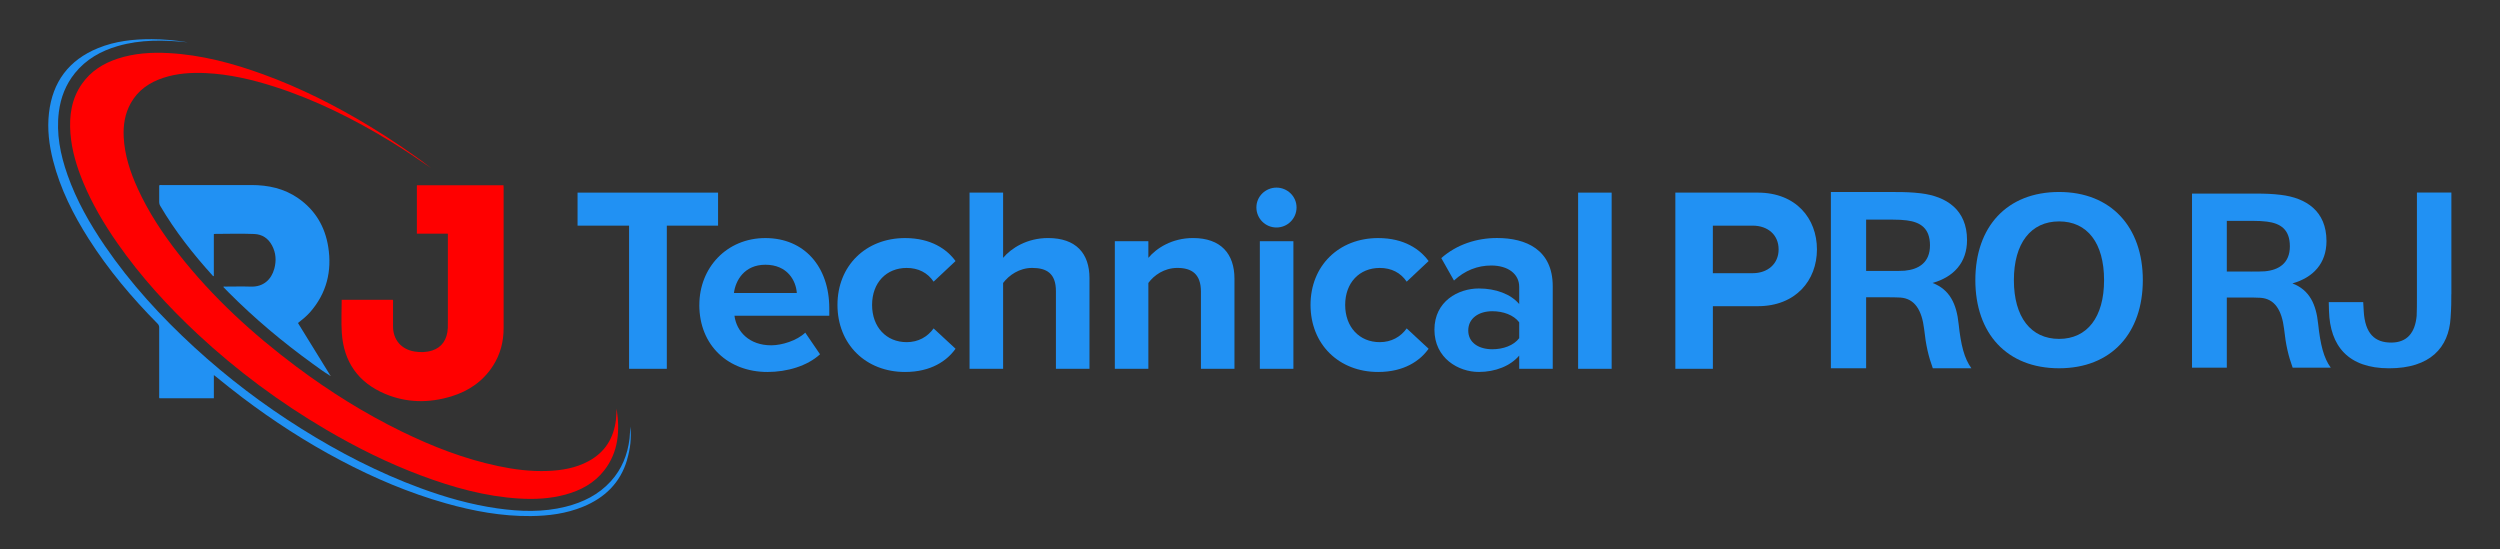
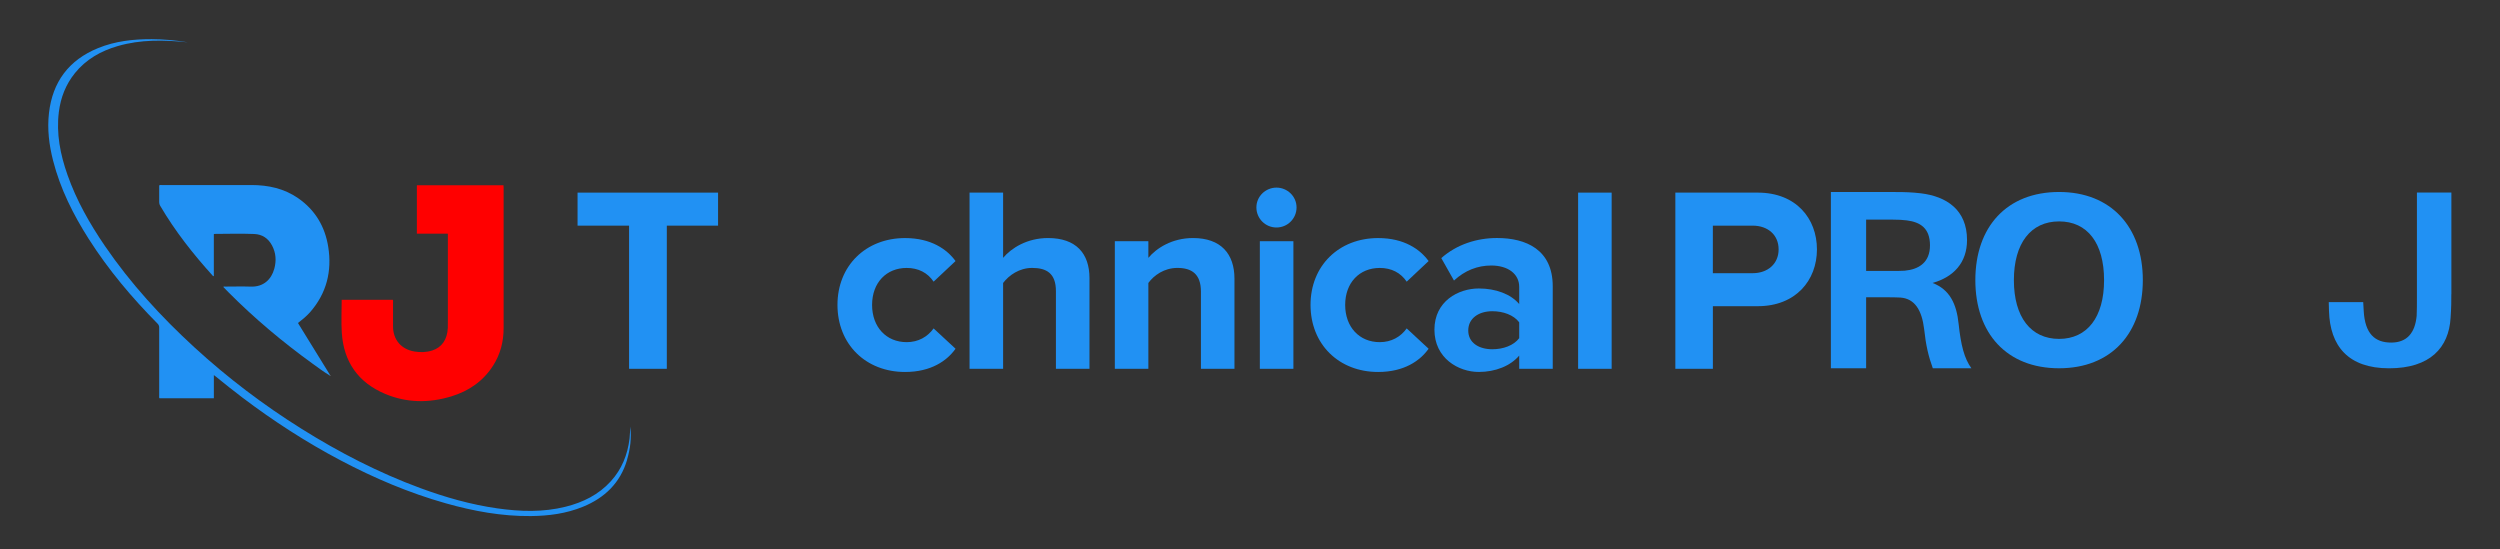
<svg xmlns="http://www.w3.org/2000/svg" viewBox="70.115 435.175 943.901 207.35" data-name="Layer 1" id="Layer_1" style="max-height: 500px" width="943.901" height="207.35">
  <rect x="70.115" y="435.175" width="943.901" height="207.35" fill="#333333" stroke="none" />
  <defs>
    <style>
      .cls-1 {
        fill: red;
      }

      .cls-1, .cls-2, .cls-3 {
        stroke-width: 0px;
      }

      .cls-2 {
        fill: #2191f3;
      }

      .cls-3 {
        fill: #fcfcfc;
      }
    </style>
  </defs>
  <path d="m814.43,574.23h-14.56c-1.64-4.53-2.61-8.58-3.28-14.85-.87-7.14-3.57-11.48-8.97-11.86-1.83-.1-3.47-.1-5.21-.1h-7.72v26.81h-13.31v-66.55h24.3c3.86,0,6.36.1,9.65.48,9.64,1.16,17.46,6.17,17.46,17.65,0,8.58-5.11,13.98-13.02,16.2,6.56,2.51,9.07,8.01,9.84,15.43.87,8.1,2.12,13.02,4.82,16.78Zm-30.58-36.75c2.32,0,3.96,0,5.4-.1,5.3-.48,9.55-3.09,9.55-9.55s-3.57-8.78-8.78-9.45c-1.54-.19-3.18-.29-5.59-.29h-9.74v19.39h9.16Z" class="cls-2" />
  <path d="m847.55,507.66c-19.75,0-31.62,13.16-31.62,33.28s11.87,33.28,31.62,33.28,31.61-13.26,31.61-33.28-11.96-33.28-31.61-33.28Zm0,55.47c-10.66,0-17.07-8.23-17.07-22.18s6.41-22.18,17.07-22.18,16.98,8.15,16.98,22.18-6.41,22.18-16.98,22.18Z" class="cls-2" />
  <g>
-     <path d="m950.11,574h-14.38c-1.62-4.48-2.57-8.48-3.24-14.67-.86-7.05-3.52-11.33-8.86-11.72-1.81-.1-3.43-.1-5.14-.1h-7.62v26.48h-13.14v-65.72h24c3.81,0,6.29.1,9.53.48,9.53,1.14,17.24,6.1,17.24,17.43,0,8.48-5.05,13.81-12.86,16,6.48,2.48,8.95,7.9,9.71,15.24.86,8,2.1,12.86,4.76,16.57Zm-30.19-36.29c2.29,0,3.9,0,5.33-.1,5.24-.48,9.43-3.05,9.43-9.43s-3.52-8.67-8.67-9.33c-1.52-.19-3.14-.29-5.52-.29h-9.62v19.14h9.05Z" class="cls-2" />
    <path d="m995.64,546.23c0,2.73,0,4.81-.28,8.96-.66,11.22-7.73,19.04-23.19,19.04s-22.35-8.39-22.72-21.68l-.09-3.3h13.01l.19,3.3c.47,8.67,4.24,11.97,10.37,11.97s9.05-3.87,9.62-10.09c.1-2.07.1-4.24.1-6.88v-39.69h13.01v38.37Z" class="cls-2" />
  </g>
  <path d="m307.63,574.42v-54.05h-19.45v-12.47h53.05v12.47h-19.35v54.05h-14.26Z" class="cls-2" />
-   <path d="m334.16,550.29c0-13.96,10.27-25.23,24.93-25.23s24.13,10.77,24.13,26.53v2.79h-35.8c.8,6.08,5.68,11.17,13.86,11.17,4.09,0,9.77-1.79,12.87-4.79l5.58,8.18c-4.79,4.39-12.37,6.68-19.85,6.68-14.66,0-25.73-9.87-25.73-25.33Zm24.93-15.16c-7.88,0-11.27,5.88-11.87,10.67h23.74c-.3-4.59-3.49-10.67-11.87-10.67Z" class="cls-2" />
-   <path d="m386.31,550.29c0-14.76,10.67-25.23,25.53-25.23,9.87,0,15.86,4.29,19.05,8.68l-8.28,7.78c-2.29-3.39-5.78-5.18-10.17-5.18-7.68,0-13.06,5.58-13.06,13.96s5.38,14.06,13.06,14.06c4.39,0,7.88-2,10.17-5.19l8.28,7.68c-3.19,4.49-9.18,8.77-19.05,8.77-14.86,0-25.53-10.47-25.53-25.33Z" class="cls-2" />
+   <path d="m386.31,550.29c0-14.76,10.67-25.23,25.53-25.23,9.87,0,15.86,4.29,19.05,8.68l-8.28,7.78c-2.29-3.39-5.78-5.18-10.17-5.18-7.68,0-13.06,5.58-13.06,13.96s5.38,14.06,13.06,14.06c4.39,0,7.88-2,10.17-5.19l8.28,7.68c-3.19,4.49-9.18,8.77-19.05,8.77-14.86,0-25.53-10.47-25.53-25.33" class="cls-2" />
  <path d="m468.79,574.42v-29.32c0-6.68-3.49-8.77-8.97-8.77-4.89,0-8.78,2.79-10.97,5.68v32.41h-12.67v-66.52h12.67v24.63c3.09-3.69,9.07-7.48,16.95-7.48,10.57,0,15.66,5.79,15.66,15.16v34.21h-12.66Z" class="cls-2" />
  <path d="m523.54,574.42v-29.12c0-6.68-3.49-8.97-8.88-8.97-4.99,0-8.87,2.79-10.97,5.68v32.41h-12.66v-48.17h12.66v6.28c3.09-3.69,8.97-7.48,16.85-7.48,10.57,0,15.66,5.98,15.66,15.36v34.01h-12.66Z" class="cls-2" />
  <path d="m544.48,513.49c0-4.19,3.49-7.48,7.58-7.48s7.58,3.29,7.58,7.48-3.39,7.58-7.58,7.58-7.58-3.39-7.58-7.58Z" class="cls-2" />
  <rect height="48.17" width="12.67" y="526.25" x="545.78" class="cls-2" />
  <path d="m564.92,550.29c0-14.76,10.67-25.23,25.53-25.23,9.87,0,15.86,4.29,19.05,8.68l-8.27,7.78c-2.29-3.39-5.79-5.18-10.17-5.18-7.68,0-13.06,5.58-13.06,13.96s5.38,14.06,13.06,14.06c4.39,0,7.88-2,10.17-5.19l8.27,7.68c-3.19,4.49-9.17,8.77-19.05,8.77-14.86,0-25.53-10.47-25.53-25.33Z" class="cls-2" />
  <path d="m643.71,574.42v-4.99c-3.29,3.89-8.98,6.18-15.26,6.18-7.68,0-16.75-5.18-16.75-15.96s9.07-15.56,16.75-15.56c6.38,0,12.07,2.1,15.26,5.89v-6.48c0-4.89-4.19-8.08-10.57-8.08-5.19,0-9.97,1.89-14.06,5.68l-4.79-8.48c5.88-5.19,13.46-7.58,21.04-7.58,10.97,0,21.04,4.39,21.04,18.25v31.12h-12.66Zm0-11.57v-5.98c-2.1-2.79-6.08-4.19-10.17-4.19-4.99,0-9.07,2.59-9.07,7.28s4.09,7.08,9.07,7.08c4.09,0,8.08-1.4,10.17-4.19Z" class="cls-2" />
  <path d="m665.95,574.42v-66.52h12.66v66.52h-12.66Z" class="cls-2" />
  <path d="m702.66,574.42v-66.52h31.12c14.46,0,22.34,9.77,22.34,21.44s-7.98,21.44-22.34,21.44h-16.95v23.63h-14.16Zm38.99-45.08c0-5.59-4.19-8.97-9.77-8.97h-15.06v17.95h15.06c5.59,0,9.77-3.49,9.77-8.97Z" class="cls-2" />
  <g>
-     <path d="m302.93,589.52c1.27,8.29.74,16.24-4.63,23.19-3.75,4.86-8.87,7.61-14.7,9.2-5.75,1.57-11.61,1.85-17.52,1.49-12.76-.78-24.92-4.19-36.82-8.63-12.58-4.69-24.56-10.64-36.13-17.44-17.38-10.22-33.49-22.15-48.25-35.88-11.27-10.49-21.61-21.81-30.44-34.46-5.04-7.22-9.5-14.77-12.89-22.91-2.46-5.93-4.33-12.02-4.84-18.46-.53-6.74.38-13.19,4.4-18.87,3.34-4.73,7.99-7.64,13.41-9.42,6.28-2.06,12.75-2.47,19.3-2.11,12.32.67,24.09,3.81,35.61,8,14.14,5.14,27.49,11.89,40.34,19.68,4,2.42,7.92,4.95,11.79,7.58,3.84,2.6,7.63,5.27,11.28,8.13-4.99-3.45-10.02-6.84-15.2-10-13.92-8.5-28.44-15.75-44.01-20.74-8.42-2.7-16.99-4.68-25.86-5.1-5.41-.25-10.77.08-15.96,1.78-5.23,1.72-9.56,4.64-12.31,9.55-2.24,4-2.91,8.34-2.68,12.85.35,6.88,2.49,13.28,5.32,19.48,4.06,8.9,9.43,17,15.45,24.68,12.78,16.3,27.91,30.14,44.44,42.52,12.46,9.32,25.61,17.55,39.59,24.39,11.69,5.72,23.76,10.42,36.53,13.12,6.16,1.31,12.37,2.09,18.68,1.85,5.4-.2,10.65-1.08,15.48-3.69,6.22-3.35,9.5-8.66,10.35-15.59.17-1.4.15-2.81.26-4.2Z" class="cls-1" />
    <path d="m199.12,548.36h19.29c.19.32.1.65.1.97,0,3.02,0,6.04,0,9.06,0,5.08,3.11,8.7,8.15,9.51,2.25.36,4.48.3,6.67-.4,3.62-1.17,5.67-4.16,5.86-8.52.04-.92.02-1.83.02-2.75,0-10.65,0-21.31,0-31.96,0-.26,0-.52,0-.87h-11.7v-18.28h32.7c.02.29.05.55.05.8,0,17.73,0,35.45,0,53.18,0,5.08-1.23,9.85-3.99,14.15-3.75,5.87-9.16,9.57-15.74,11.58-8.43,2.57-16.84,2.5-25.01-.94-10.17-4.28-15.65-12.1-16.36-23.1-.26-4.09-.04-8.22-.04-12.42Z" class="cls-1" />
    <path d="m194.67,576.97c-2.29-1.35-4.42-2.95-6.57-4.51-11.24-8.12-21.84-17.01-31.63-26.84-.61-.61-1.2-1.22-1.8-1.84-.08-.08-.15-.17-.23-.26.18-.27.44-.14.65-.14,3.23,0,6.46-.1,9.68.01,4.87.17,7.8-2.74,8.9-6.73.83-3.01.65-5.98-.84-8.79-1.43-2.71-3.71-4.23-6.75-4.35-4.97-.2-9.94-.05-14.92-.03-.08,0-.16.04-.31.08v15.81c-.25.15-.33-.01-.42-.11-7.42-8.2-14.24-16.85-19.84-26.41-.25-.42-.37-.84-.37-1.33.02-2.13,0-4.25,0-6.34.32-.24.63-.14.91-.15,11.31,0,22.61-.01,33.92,0,6.32,0,12.3,1.29,17.58,4.93,6.47,4.46,10.18,10.72,11.41,18.39,1.47,9.23-.62,17.57-6.86,24.7-.66.75-1.4,1.44-2.16,2.11-.75.66-1.56,1.26-2.41,1.95,1.16,1.88,2.31,3.76,3.47,5.63,2.81,4.55,5.62,9.11,8.43,13.66.09.15.15.32.23.48-.02.03-.05.05-.08.08Z" class="cls-2" />
    <path d="m306.88,608.8c-2.56,8.68-8.42,14.33-16.64,17.7-6.31,2.59-12.95,3.46-19.71,3.52-10.95.11-21.6-1.85-32.09-4.81-13.85-3.91-27.02-9.51-39.73-16.22-13.03-6.87-25.36-14.85-37.1-23.73-3.4-2.57-6.72-5.23-10.03-7.92-.2-.16-.41-.31-.72-.55v8.75h-20.54c-.19-.29-.1-.62-.1-.94,0-8.58,0-17.17,0-25.75,0-.65-.21-1.08-.66-1.53-9.68-9.79-18.51-20.27-25.92-31.9-5.87-9.22-10.75-18.92-13.47-29.57-1.51-5.89-2.26-11.86-1.57-17.94,1.34-11.82,7.49-20.05,18.51-24.56,6.49-2.66,13.32-3.41,20.26-3.39,4.44.02,8.86.42,13.24,1.13.11.02.22.04.33.06-8.87-.93-17.7-1.11-26.41,1.43-6.36,1.86-11.93,4.99-16.15,10.23-3.43,4.26-5.34,9.17-6.03,14.56-1.05,8.24.54,16.14,3.26,23.86,3.39,9.64,8.4,18.44,14.14,26.84,9.67,14.14,21.16,26.68,33.76,38.24,12.55,11.51,26.06,21.75,40.49,30.78,14.22,8.9,29.07,16.56,44.83,22.37,9.45,3.49,19.1,6.24,29.1,7.66,8.61,1.22,17.21,1.51,25.74-.63,6.56-1.64,12.44-4.52,17.06-9.6,4.15-4.56,6.32-9.99,7.07-16.05.19-1.52.17-3.05.31-4.57.5,4.24-.04,8.42-1.25,12.51Z" class="cls-2" />
    <path d="m194.74,576.89c.07.05.16.11.08.18-.08.07-.14,0-.16-.1.03-.03.05-.05.08-.08Z" class="cls-3" />
  </g>
</svg>